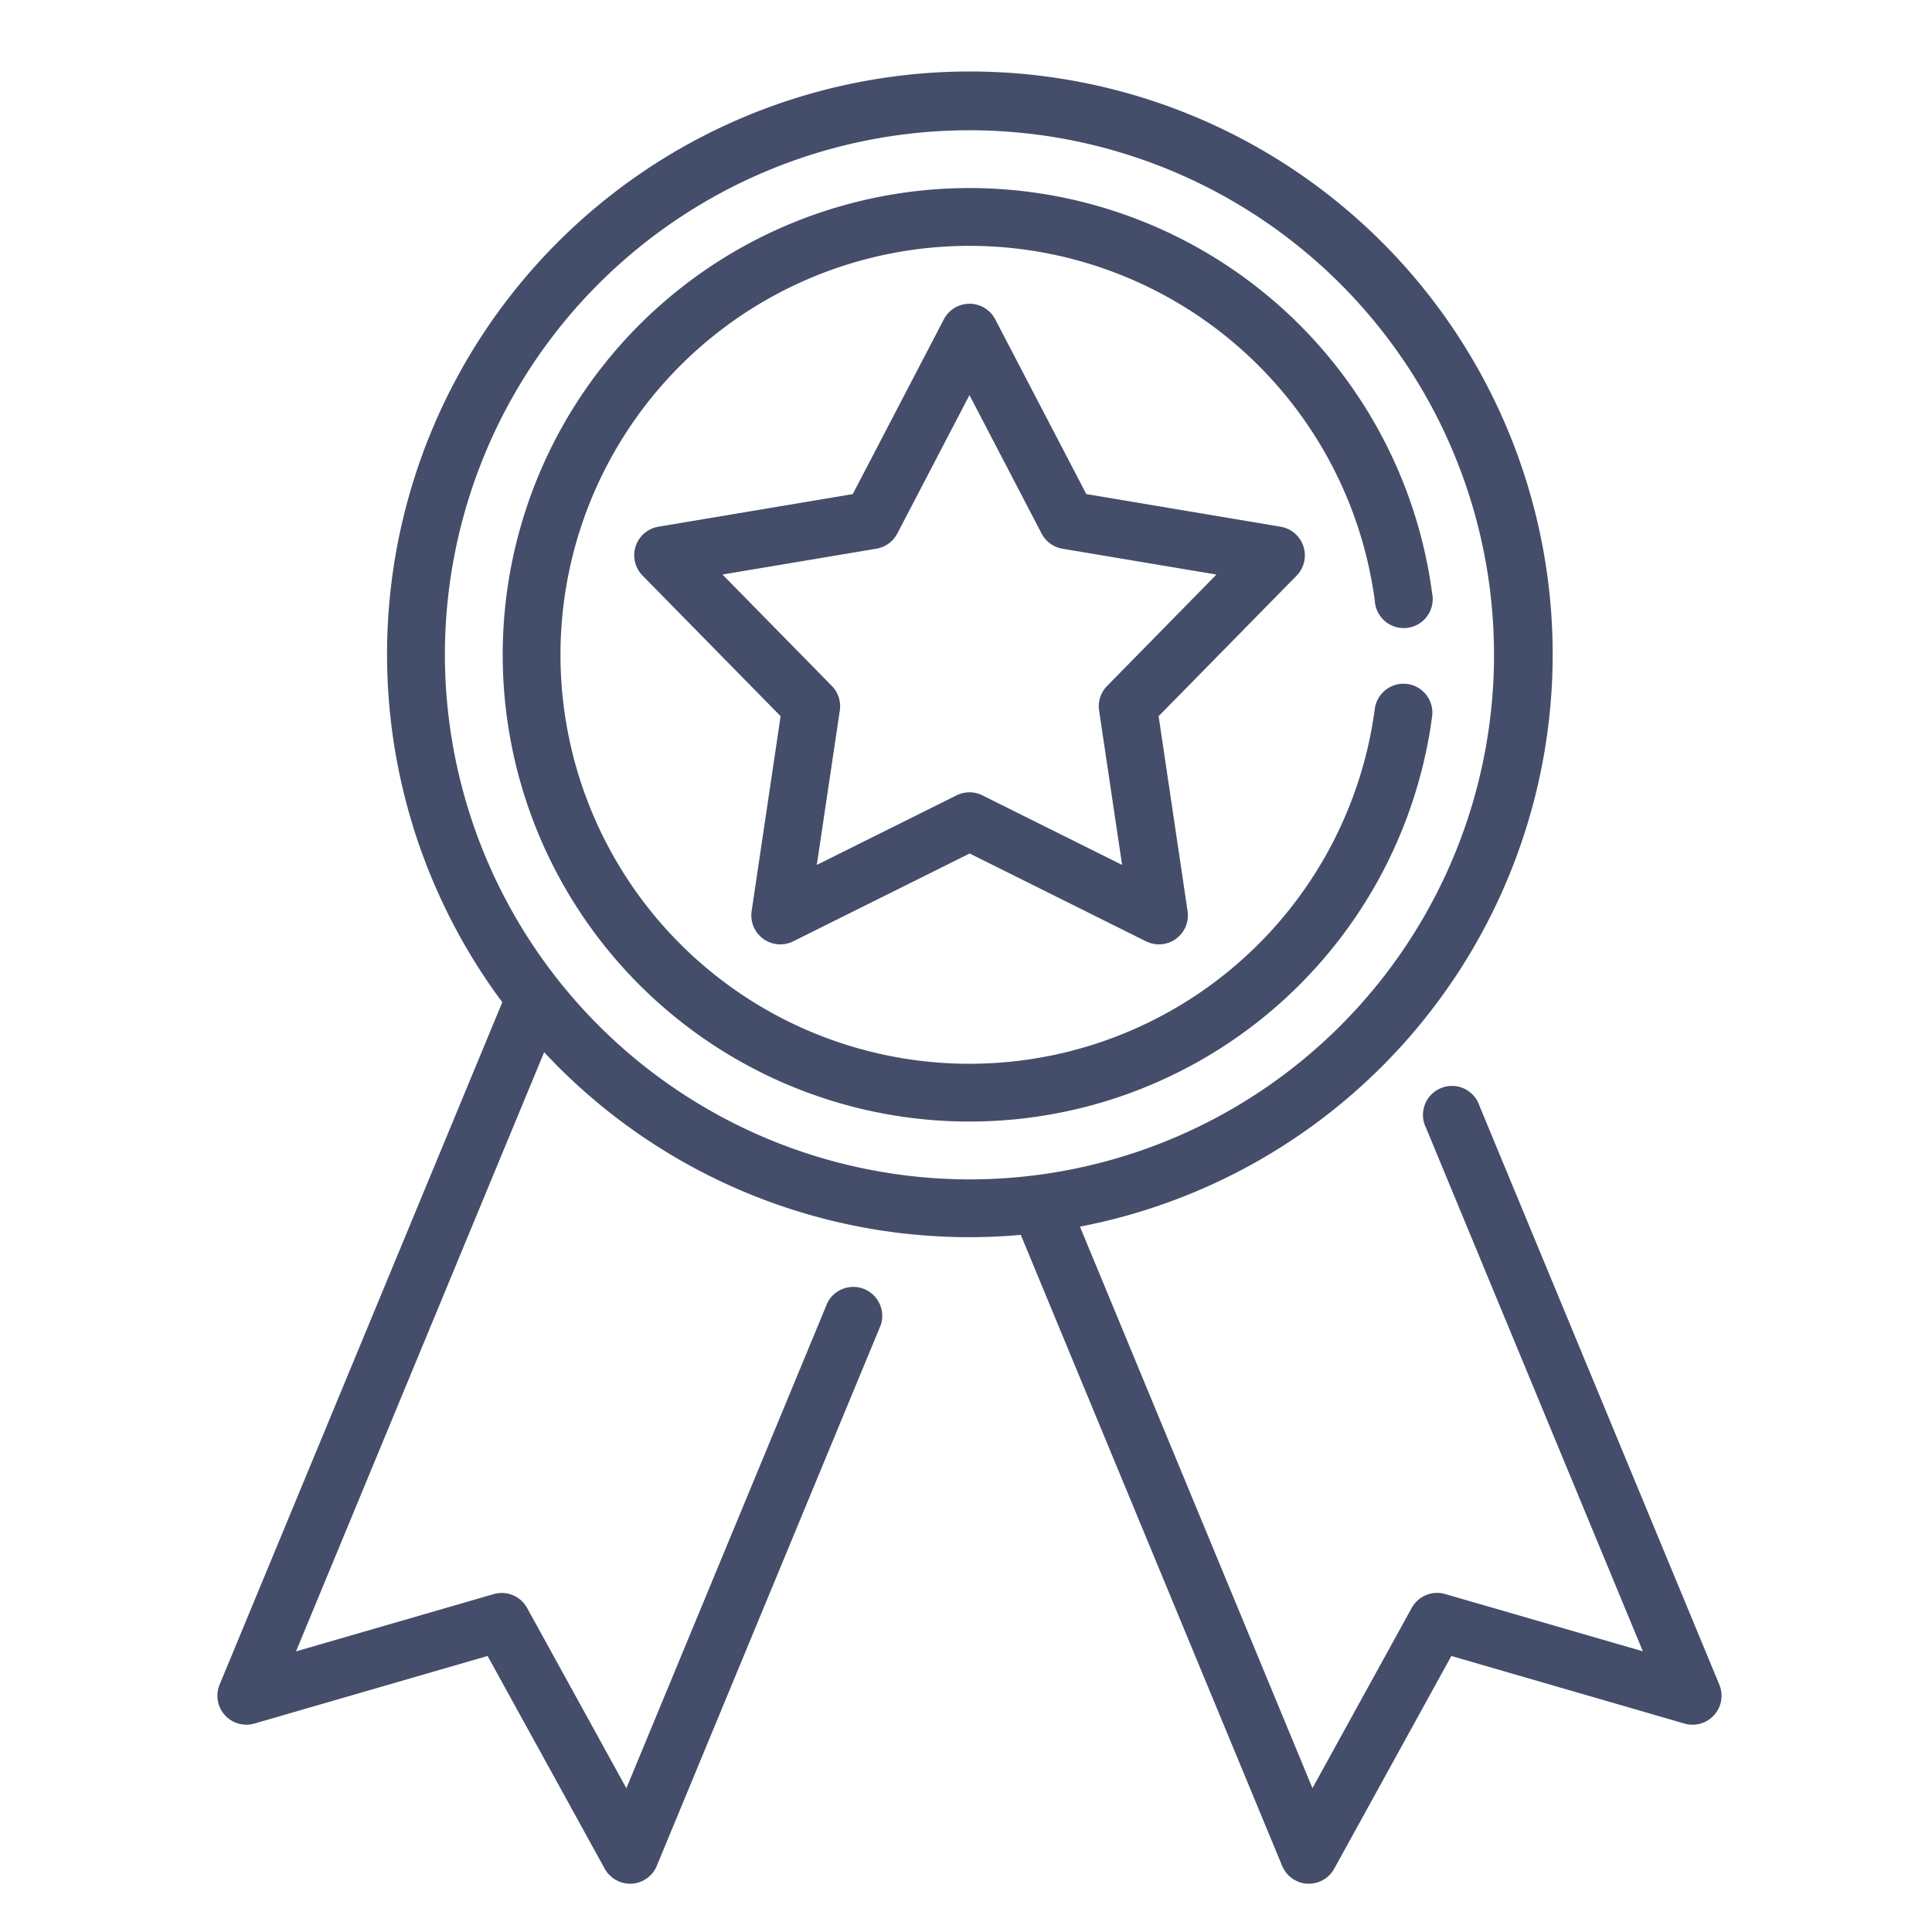
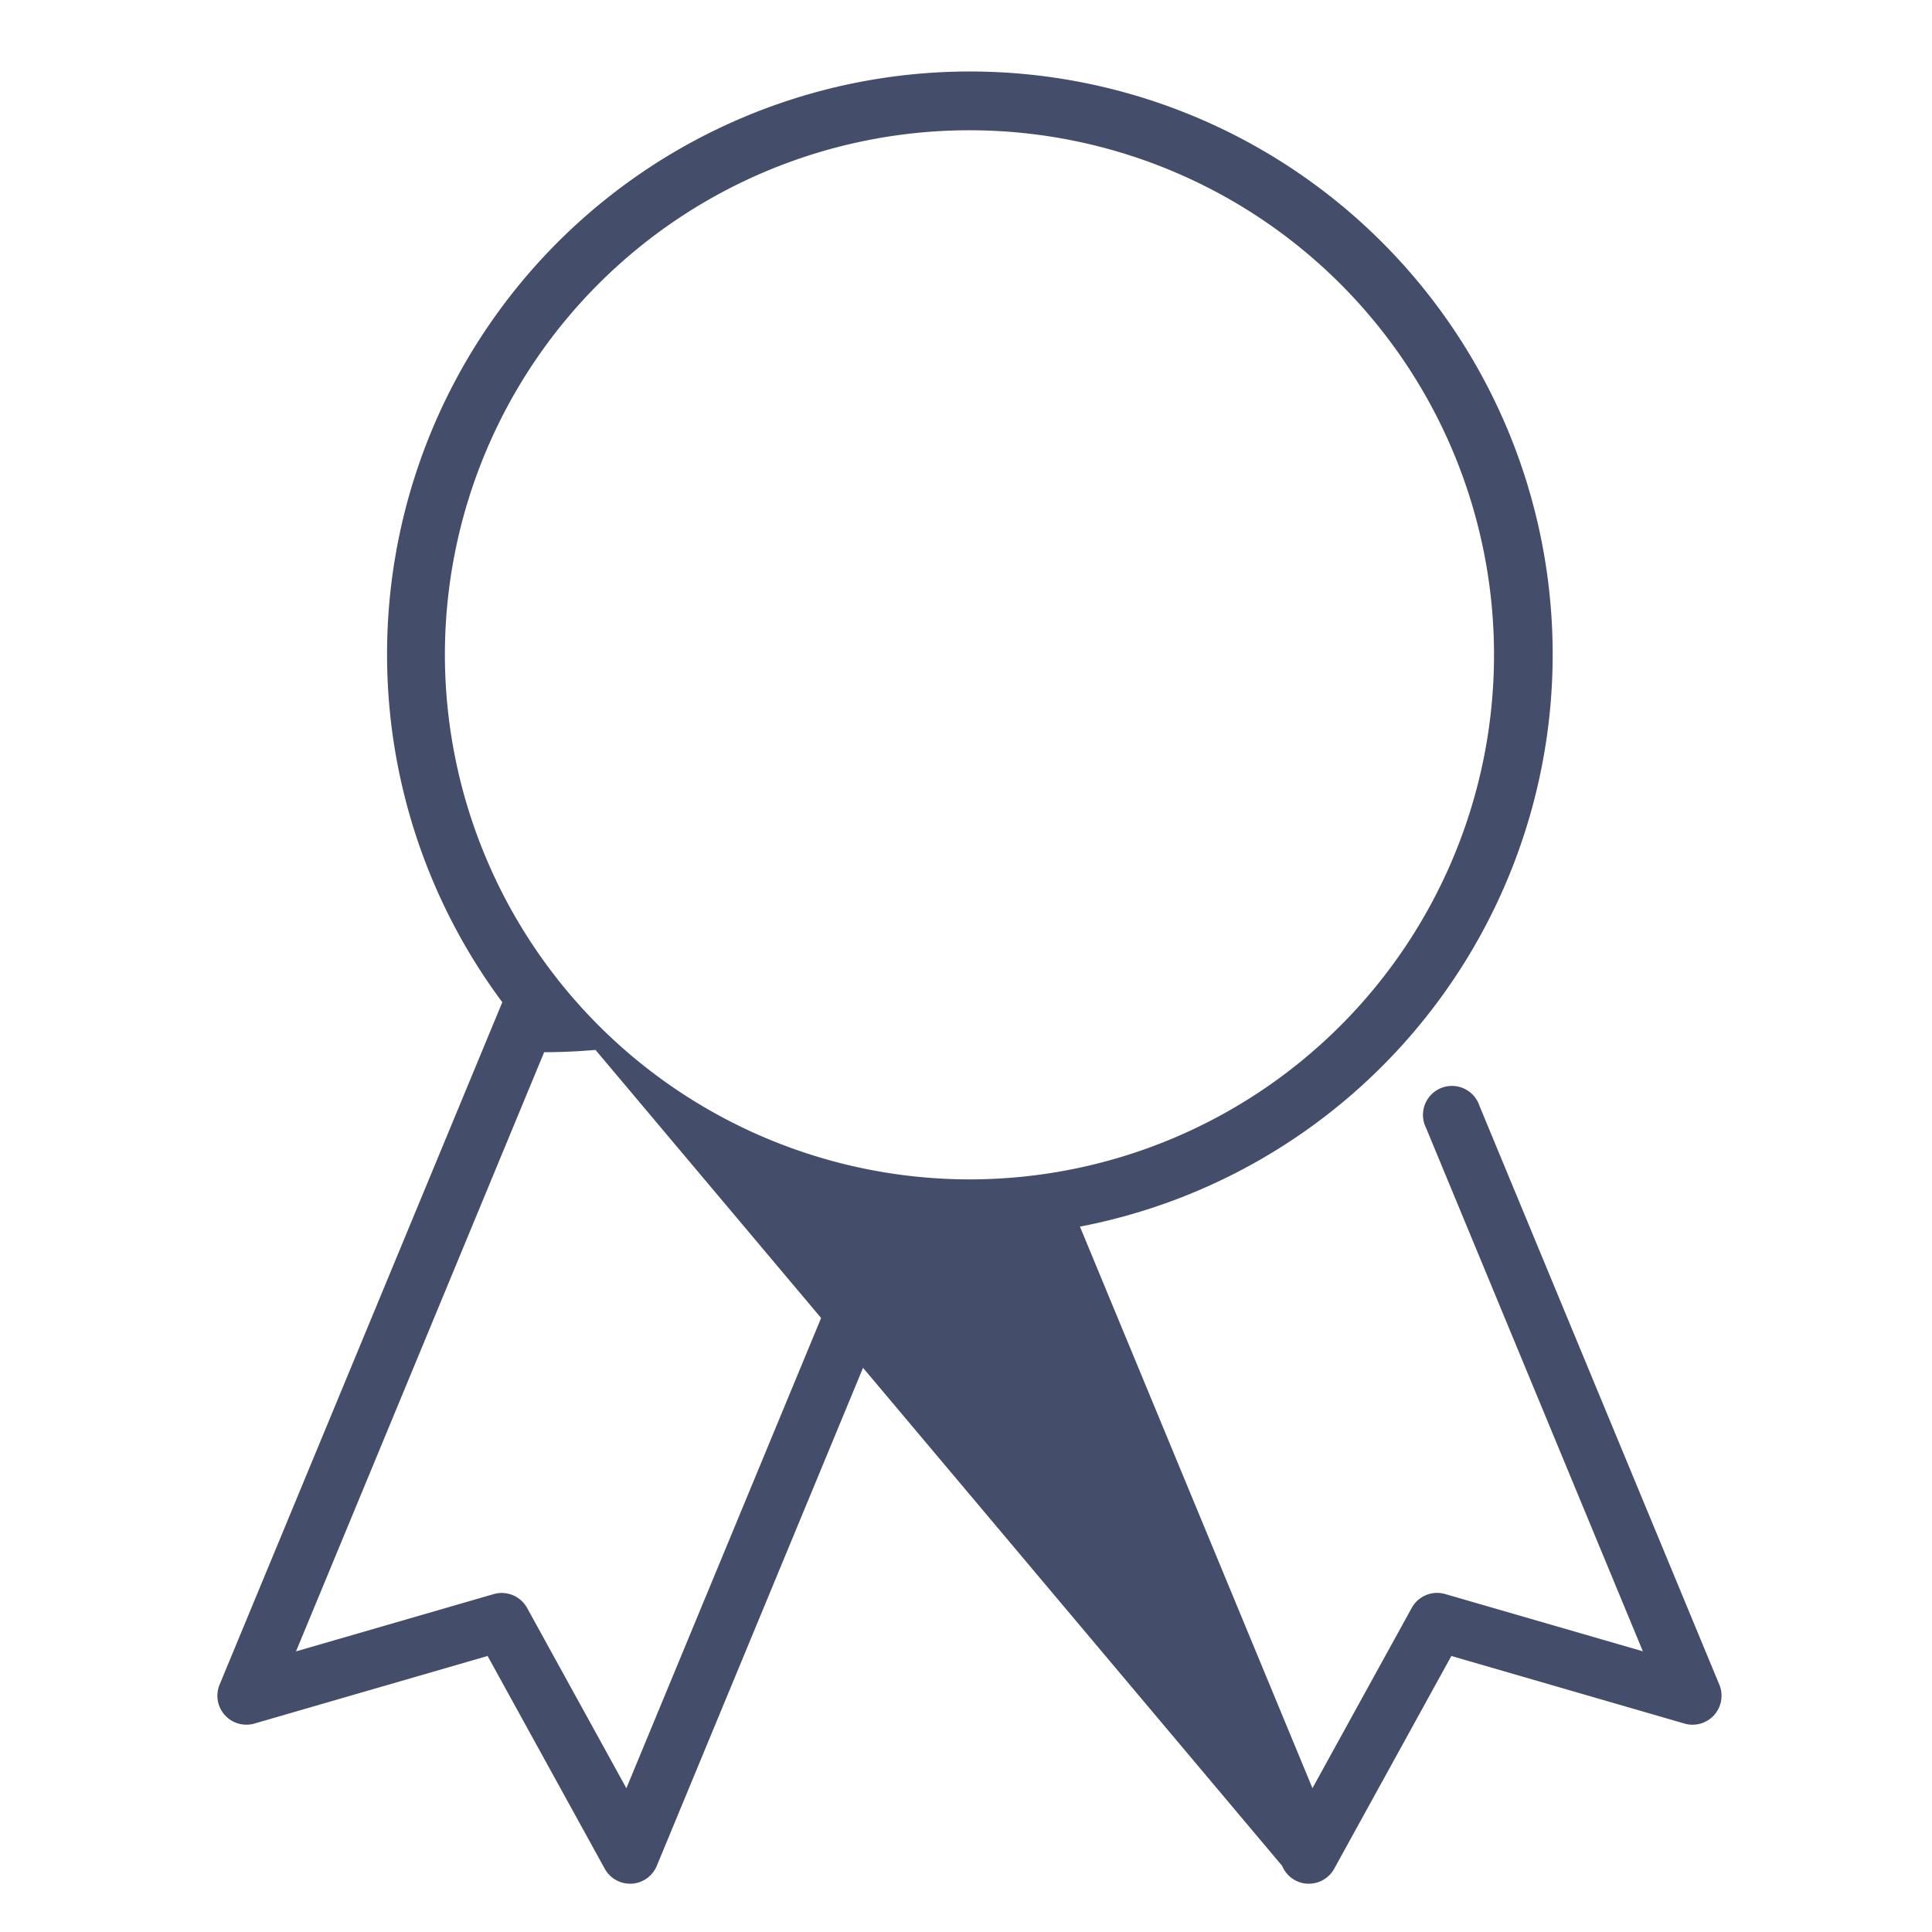
<svg xmlns="http://www.w3.org/2000/svg" width="80" height="80" viewBox="0 0 80 80">
  <g id="kaliteli-hizmet" transform="translate(-2131 -1832)">
-     <rect id="Rectangle_18" data-name="Rectangle 18" width="80" height="80" transform="translate(2131 1832)" fill="none" />
    <g id="quality-svgrepo-com" transform="translate(2100.162 1835)">
-       <path id="Path_705" data-name="Path 705" d="M102.033,66.762,92.1,42.791a1.2,1.2,0,1,0-2.211.916l8.976,21.67-8.188-2.372a1.2,1.2,0,0,0-1.381.572l-4.112,7.467L75.556,47.792A24.133,24.133,0,1,0,51.637,38.5L39.929,66.762a1.2,1.2,0,0,0,1.439,1.608l9.66-2.8,4.851,8.81A1.2,1.2,0,0,0,56.927,75l.066,0a1.2,1.2,0,0,0,1.04-.737l9.277-22.4a1.2,1.2,0,0,0-2.211-.916l-8.324,20.1-4.112-7.467a1.2,1.2,0,0,0-1.381-.572l-8.187,2.372L53.37,40.569a24.051,24.051,0,0,0,17.611,7.66c.717,0,1.425-.033,2.126-.095L83.929,74.261A1.2,1.2,0,0,0,84.969,75l.067,0a1.2,1.2,0,0,0,1.048-.619l4.851-8.81,9.66,2.8a1.2,1.2,0,0,0,1.439-1.608ZM49.26,24.115A21.721,21.721,0,1,1,70.981,45.836,21.746,21.746,0,0,1,49.26,24.115Z" transform="translate(0)" fill="#444e6a" />
-       <path id="Path_706" data-name="Path 706" d="M175.689,70.047a1.2,1.2,0,0,0-.94-.81L166.7,67.885l-3.774-7.241a1.2,1.2,0,0,0-2.123,0l-3.774,7.241-8.053,1.351a1.2,1.2,0,0,0-.656,2.019l5.721,5.827-1.2,8.077a1.2,1.2,0,0,0,1.717,1.248l7.31-3.64,7.309,3.64a1.2,1.2,0,0,0,1.717-1.248l-1.2-8.077,5.721-5.827A1.2,1.2,0,0,0,175.689,70.047Zm-8.13,5.784a1.2,1.2,0,0,0-.33,1.015l.953,6.395-5.787-2.882a1.2,1.2,0,0,0-1.067,0L155.54,83.24l.953-6.395a1.2,1.2,0,0,0-.33-1.015l-4.529-4.614,6.376-1.07a1.2,1.2,0,0,0,.863-.627l2.988-5.733,2.988,5.734a1.2,1.2,0,0,0,.863.627l6.376,1.07Z" transform="translate(-90.88 -50.426)" fill="#444e6a" />
-       <path id="Path_707" data-name="Path 707" d="M151.338,50.535a1.2,1.2,0,0,0-1.344,1.029,16.934,16.934,0,1,1,0-4.473,1.2,1.2,0,1,0,2.373-.314,19.327,19.327,0,1,0,0,5.1,1.2,1.2,0,0,0-1.029-1.343Z" transform="translate(-62.228 -25.213)" fill="#444e6a" />
+       <path id="Path_705" data-name="Path 705" d="M102.033,66.762,92.1,42.791a1.2,1.2,0,1,0-2.211.916l8.976,21.67-8.188-2.372a1.2,1.2,0,0,0-1.381.572l-4.112,7.467L75.556,47.792A24.133,24.133,0,1,0,51.637,38.5L39.929,66.762a1.2,1.2,0,0,0,1.439,1.608l9.66-2.8,4.851,8.81A1.2,1.2,0,0,0,56.927,75l.066,0a1.2,1.2,0,0,0,1.04-.737l9.277-22.4a1.2,1.2,0,0,0-2.211-.916l-8.324,20.1-4.112-7.467a1.2,1.2,0,0,0-1.381-.572l-8.187,2.372L53.37,40.569c.717,0,1.425-.033,2.126-.095L83.929,74.261A1.2,1.2,0,0,0,84.969,75l.067,0a1.2,1.2,0,0,0,1.048-.619l4.851-8.81,9.66,2.8a1.2,1.2,0,0,0,1.439-1.608ZM49.26,24.115A21.721,21.721,0,1,1,70.981,45.836,21.746,21.746,0,0,1,49.26,24.115Z" transform="translate(0)" fill="#444e6a" />
    </g>
  </g>
</svg>